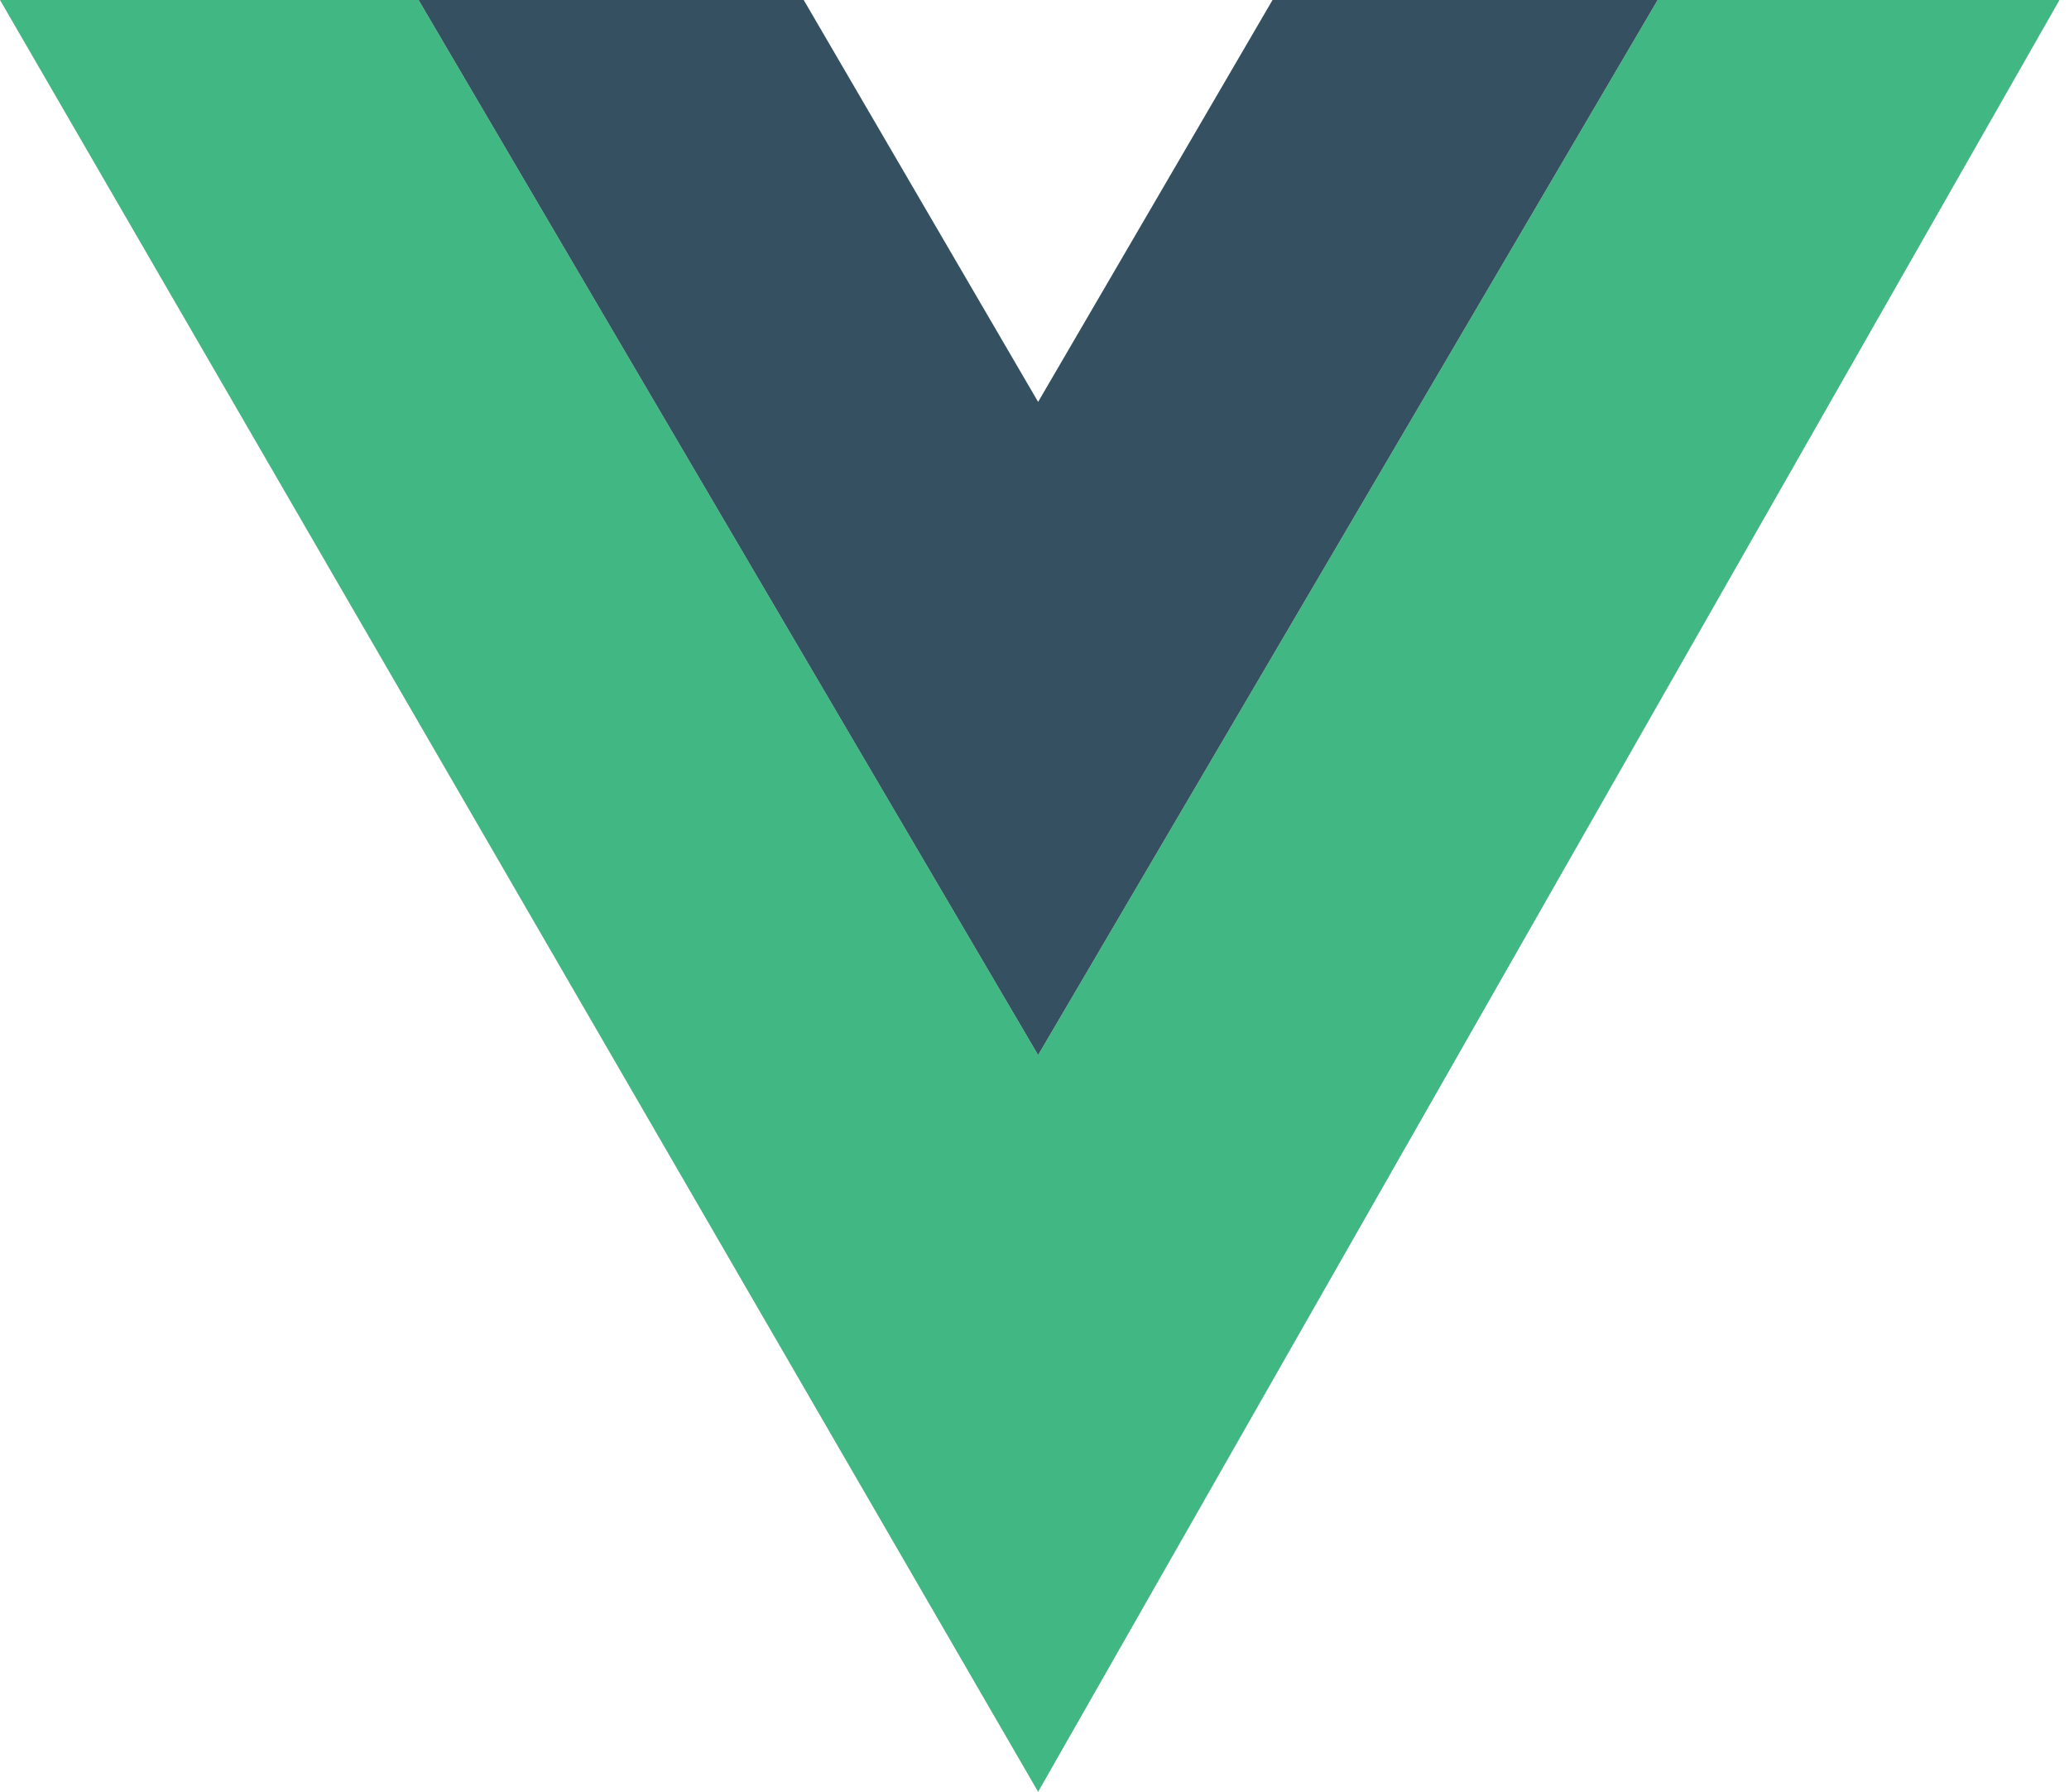
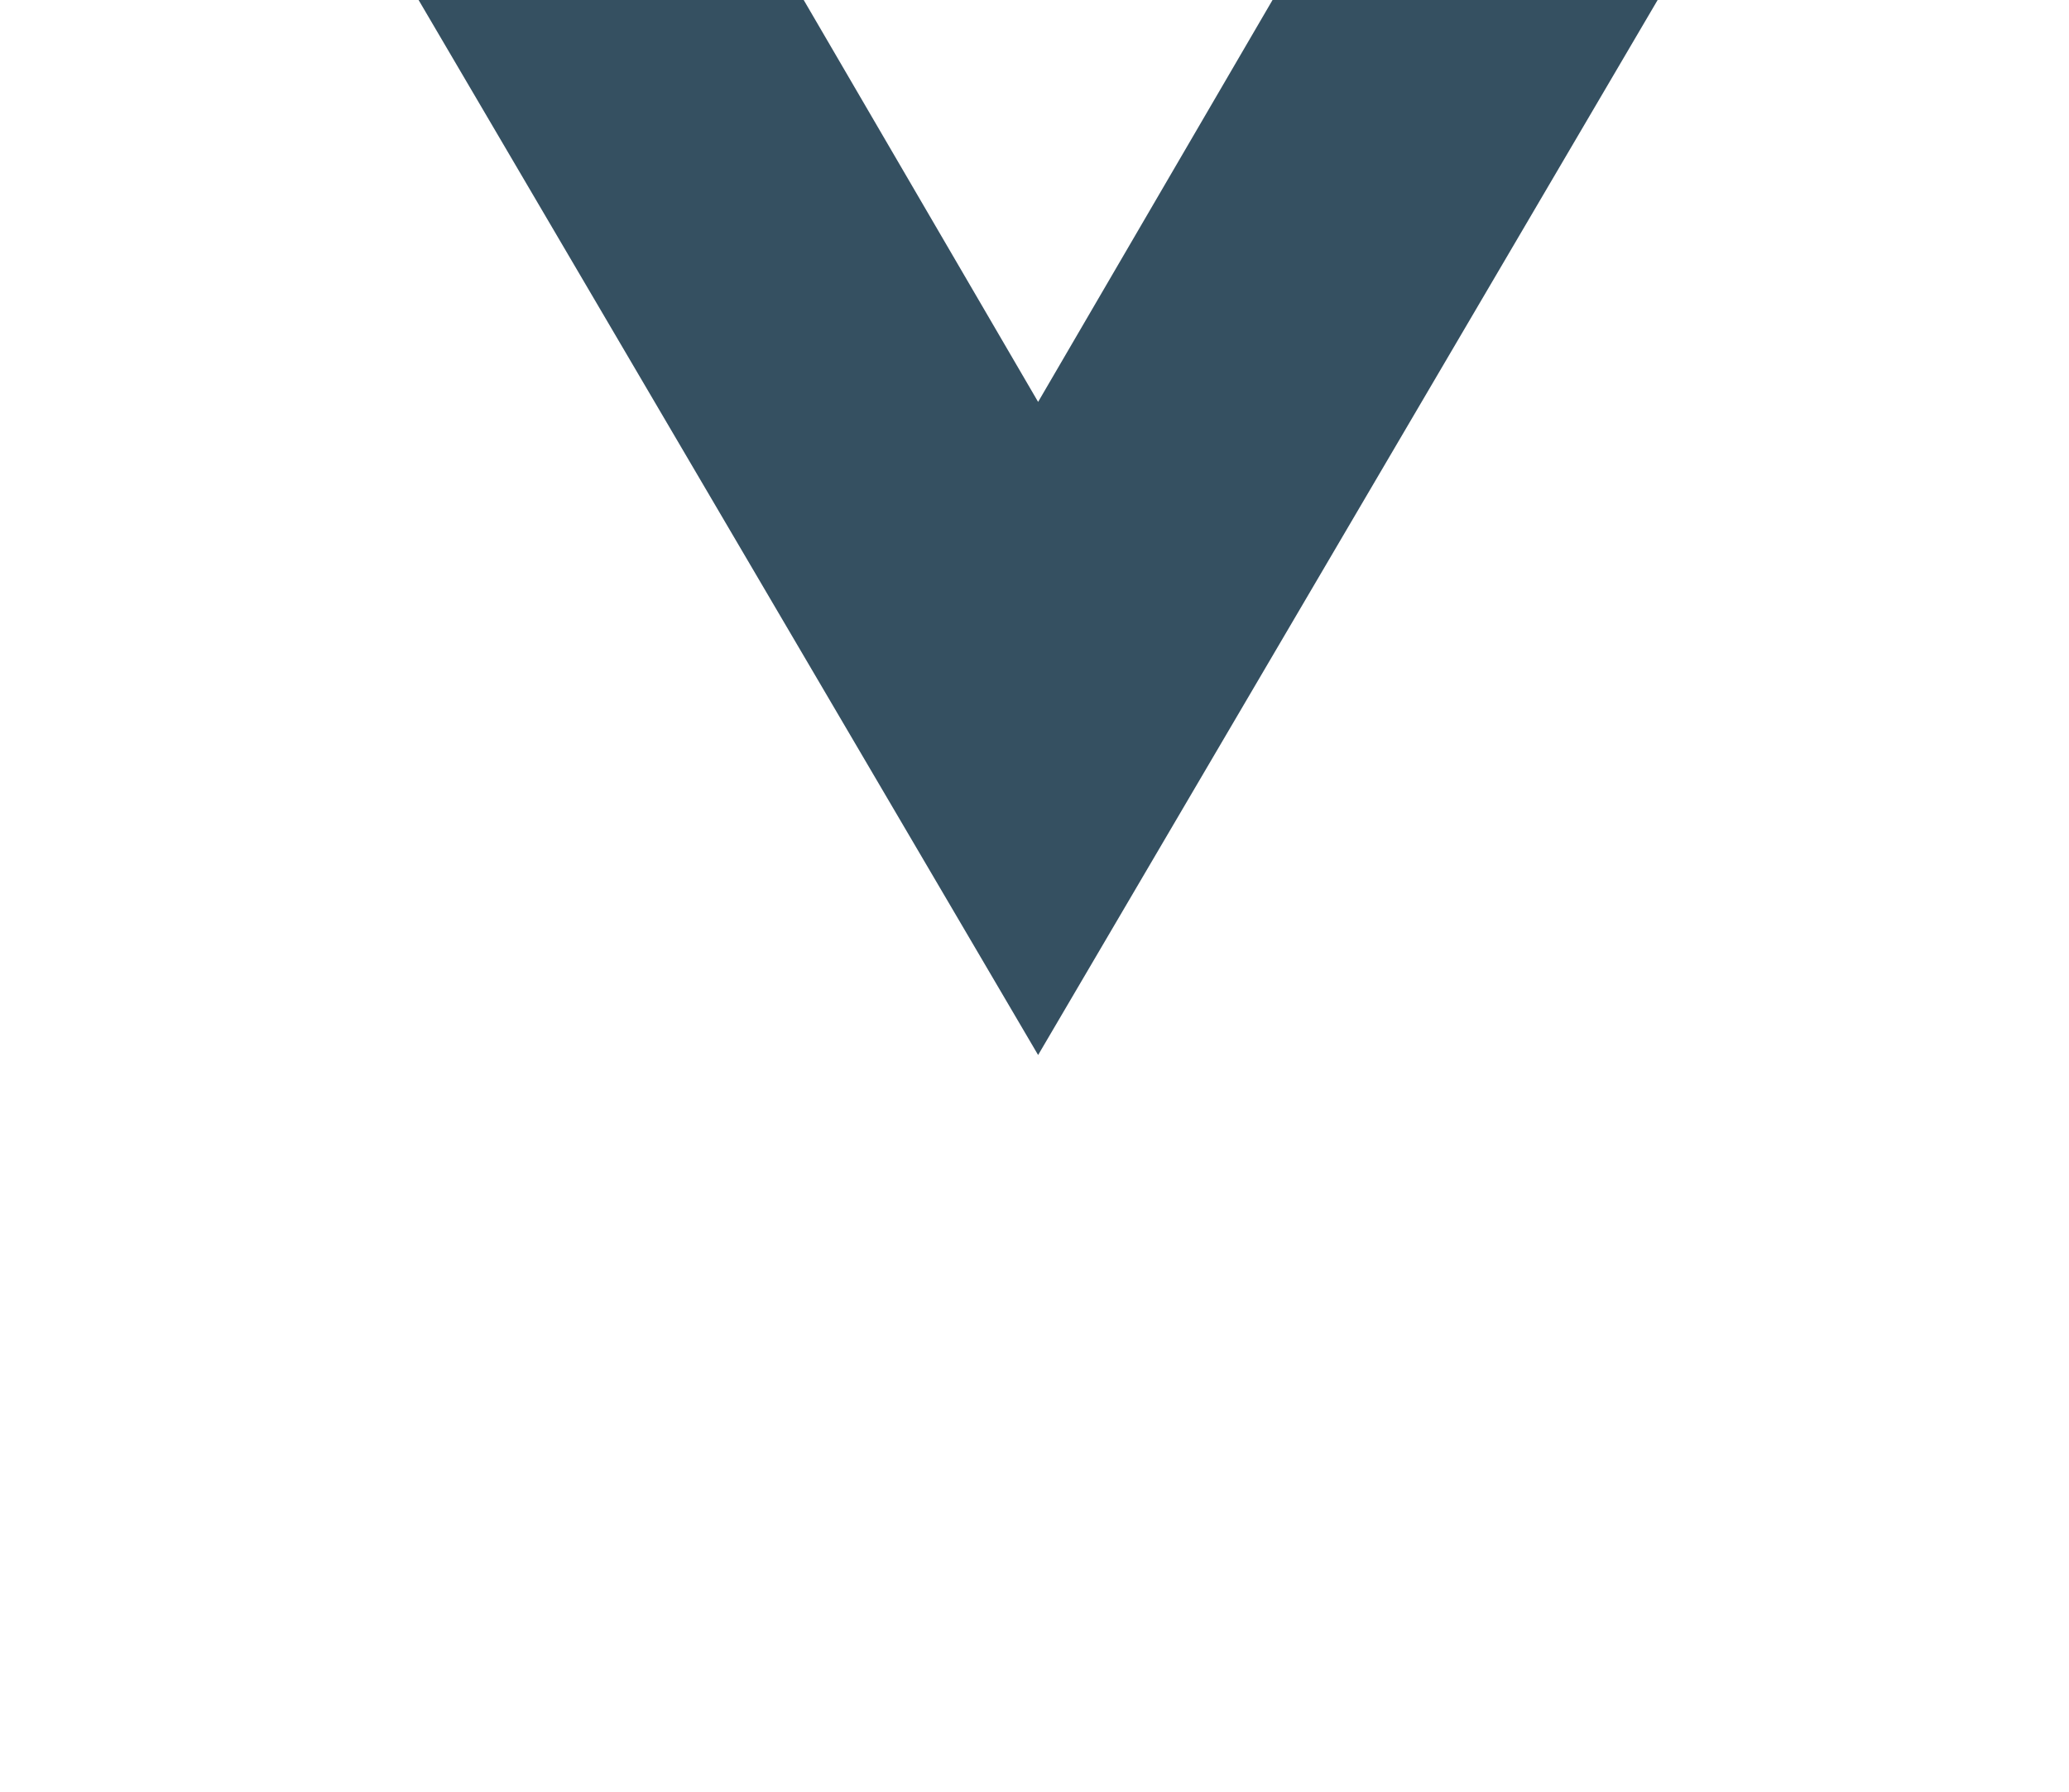
<svg xmlns="http://www.w3.org/2000/svg" width="179" height="155" viewBox="0 0 179 155" fill="none">
-   <path d="M36.215 0H0L89.813 155L178.178 0H143.411L89.813 91.262L36.215 0Z" fill="#41B883" />
  <path d="M69.533 0H36.215L89.813 91.262L143.411 0H110.093L89.813 34.766L69.533 0Z" fill="#355061" />
</svg>